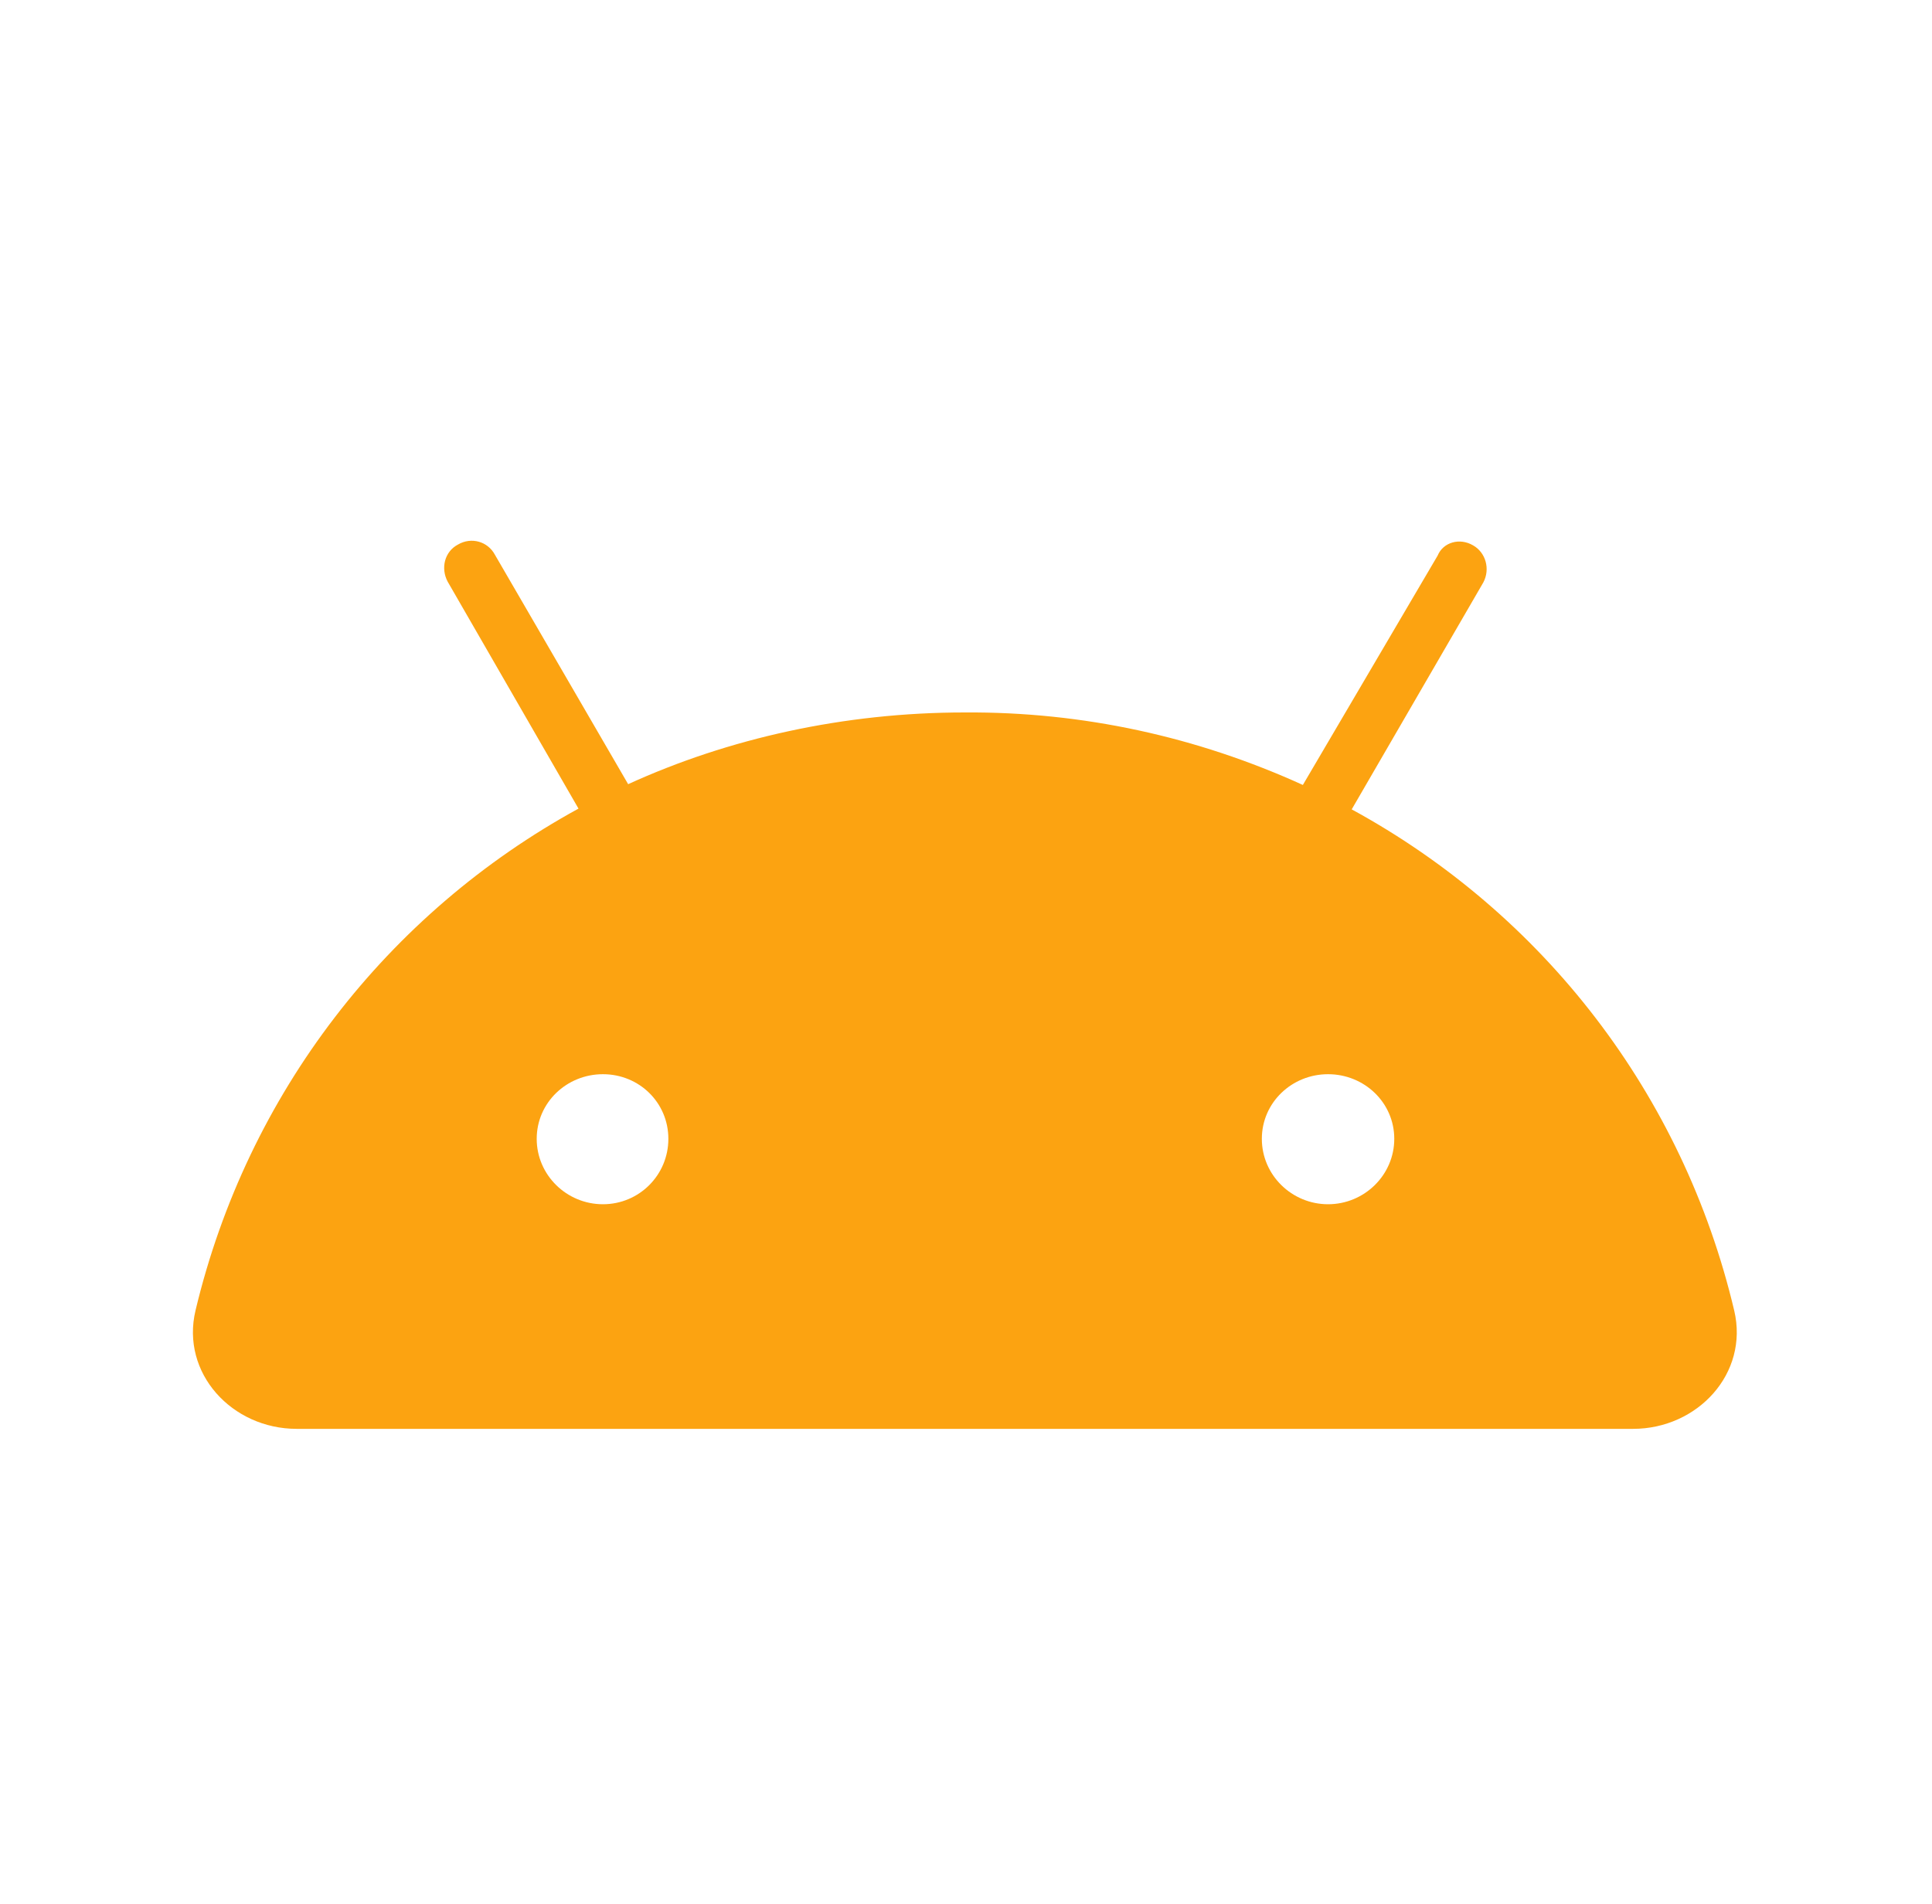
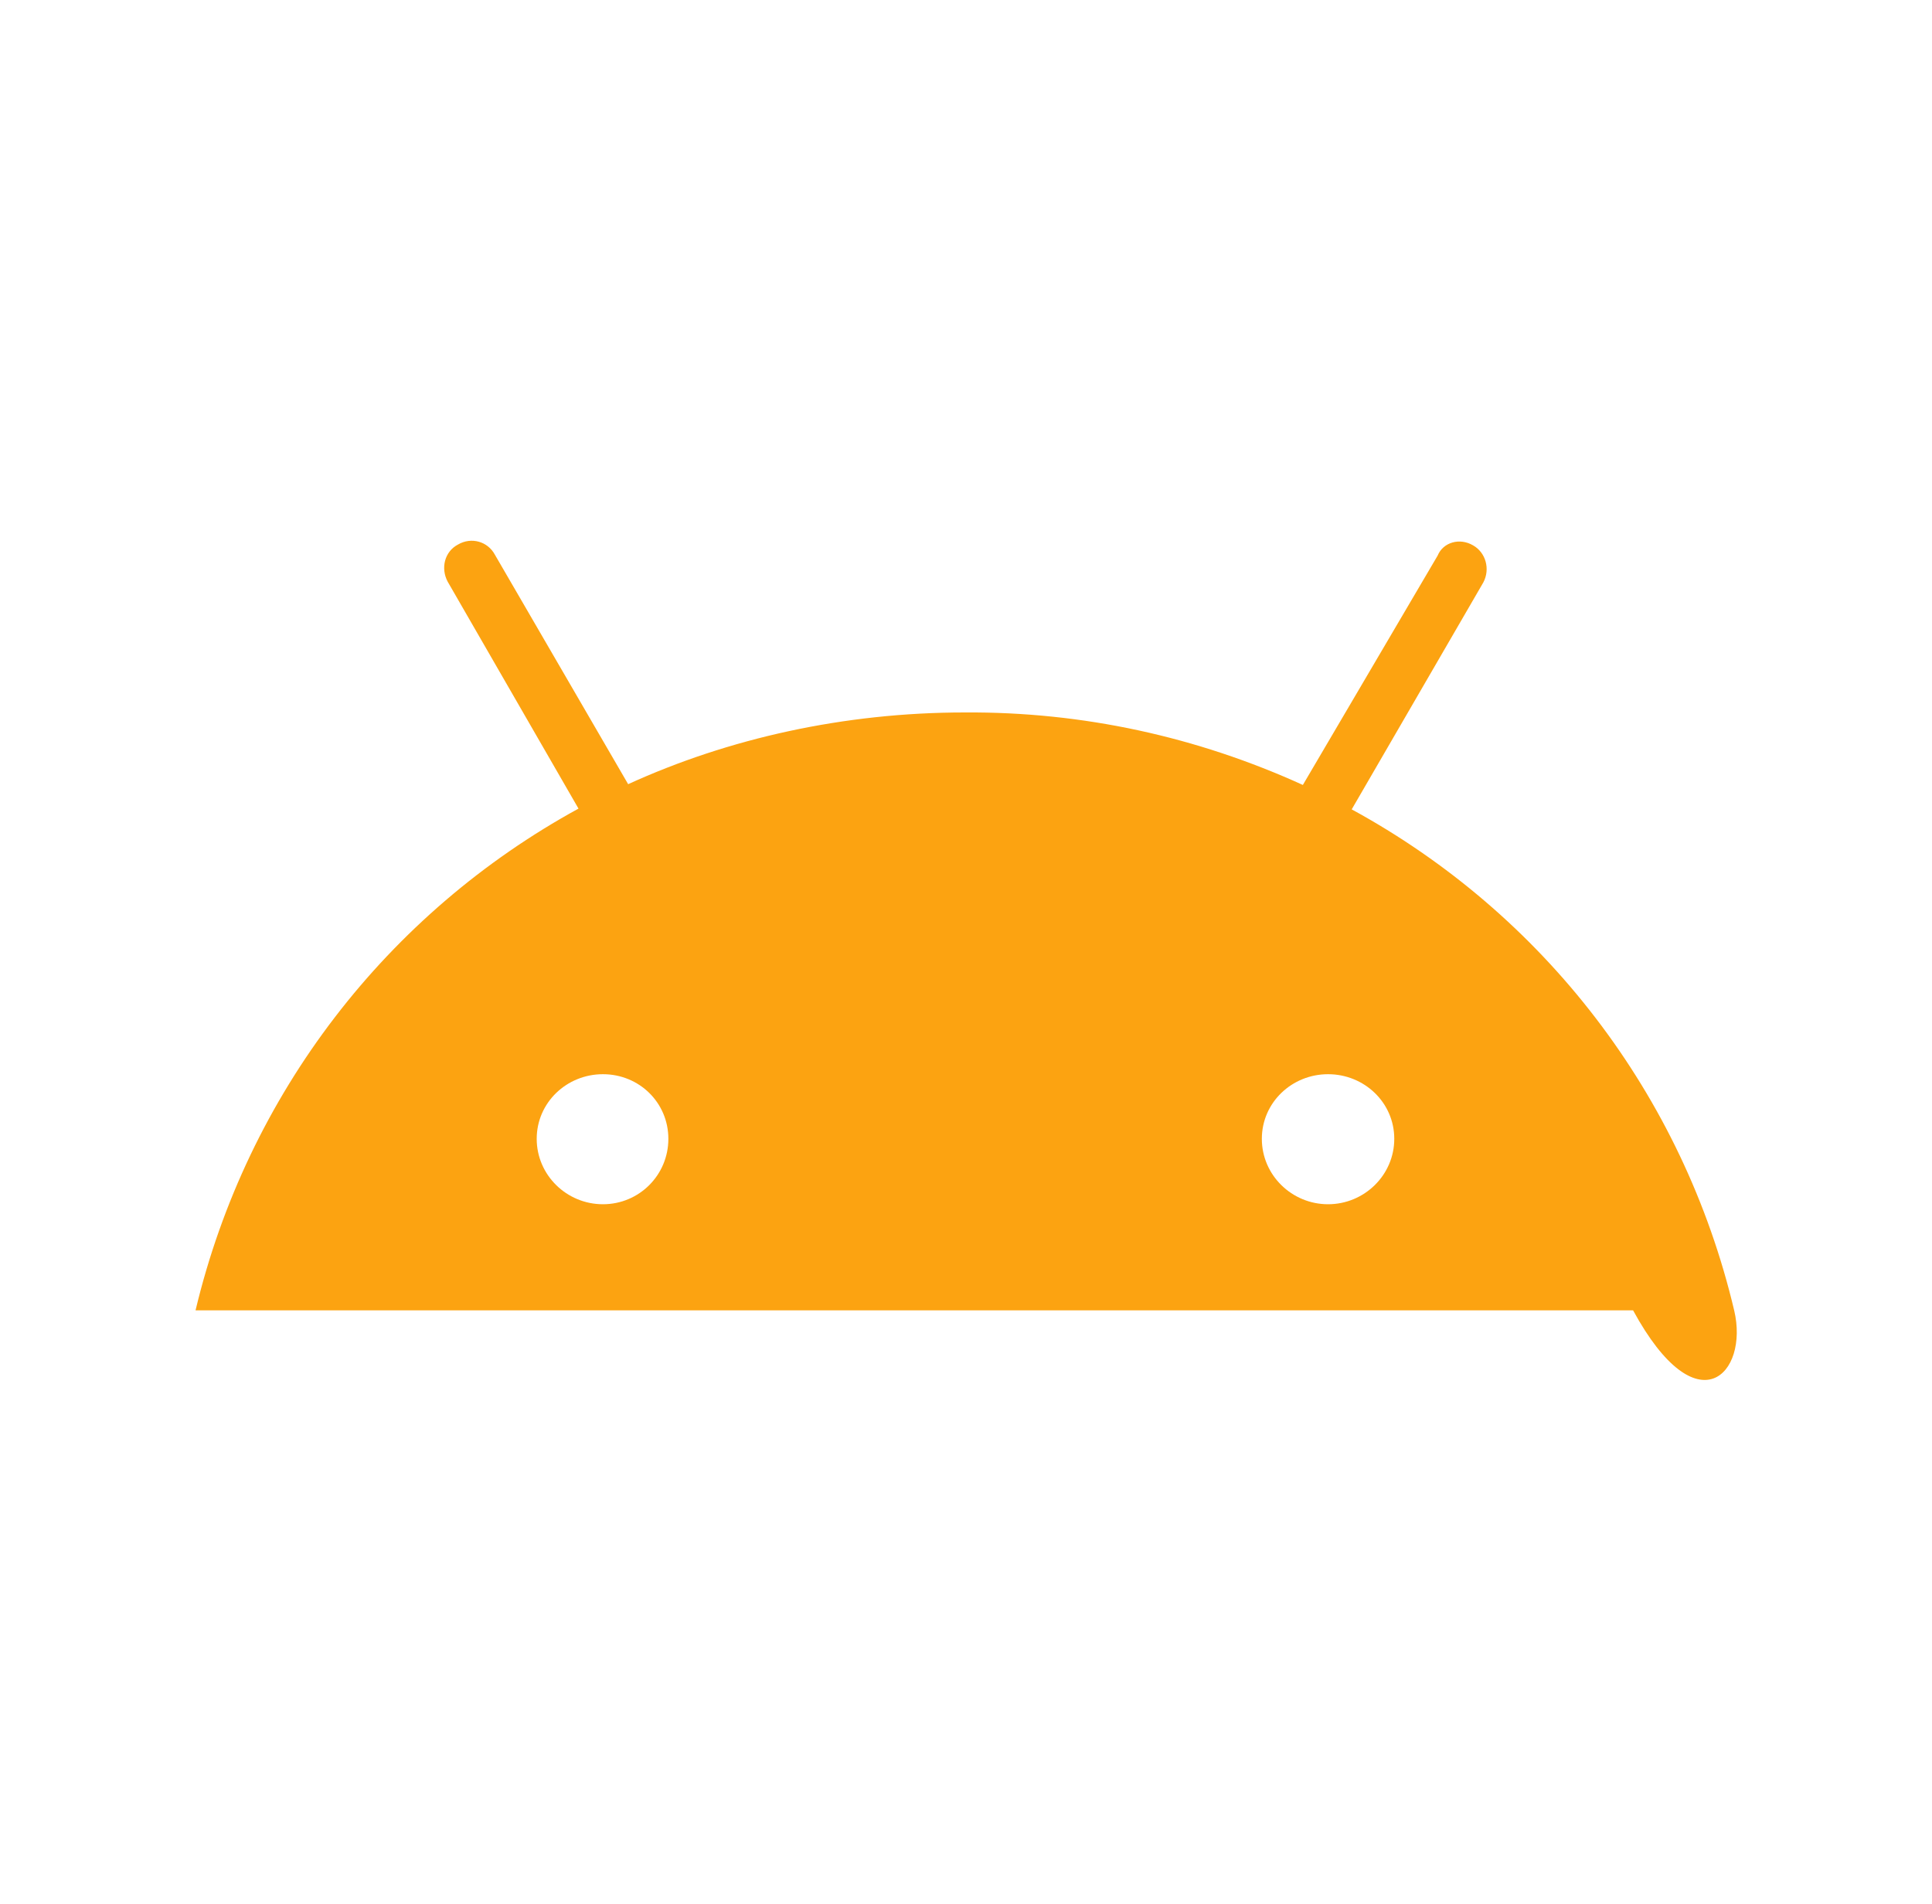
<svg xmlns="http://www.w3.org/2000/svg" width="70" height="69" viewBox="0 0 70 69" fill="none">
-   <path d="M48.118 43.636C46.805 43.636 45.719 42.579 45.719 41.266C45.719 39.952 46.805 38.924 48.118 38.924C49.432 38.924 50.517 39.952 50.517 41.266C50.517 42.579 49.432 43.636 48.118 43.636ZM21.845 43.636C20.532 43.636 19.446 42.579 19.446 41.266C19.446 39.952 20.532 38.924 21.845 38.924C23.159 38.924 24.216 39.952 24.216 41.266C24.216 42.579 23.159 43.636 21.845 43.636ZM48.975 29.328L53.744 21.104C54.001 20.618 53.83 20.019 53.373 19.762C52.888 19.476 52.288 19.647 52.088 20.133L47.205 28.443C43.378 26.701 39.237 25.787 34.953 25.816C30.584 25.816 26.386 26.758 22.759 28.415L17.933 20.104C17.676 19.619 17.076 19.447 16.591 19.733C16.105 19.99 15.962 20.59 16.219 21.075L20.96 29.3C14.045 33.085 8.964 39.612 7.085 47.48C6.541 49.758 8.407 51.775 10.749 51.775H59.169C61.507 51.775 63.372 49.765 62.834 47.489C60.977 39.64 55.914 33.113 48.975 29.328Z" fill="#FCA311" />
+   <path d="M48.118 43.636C46.805 43.636 45.719 42.579 45.719 41.266C45.719 39.952 46.805 38.924 48.118 38.924C49.432 38.924 50.517 39.952 50.517 41.266C50.517 42.579 49.432 43.636 48.118 43.636ZM21.845 43.636C20.532 43.636 19.446 42.579 19.446 41.266C19.446 39.952 20.532 38.924 21.845 38.924C23.159 38.924 24.216 39.952 24.216 41.266C24.216 42.579 23.159 43.636 21.845 43.636ZM48.975 29.328L53.744 21.104C54.001 20.618 53.83 20.019 53.373 19.762C52.888 19.476 52.288 19.647 52.088 20.133L47.205 28.443C43.378 26.701 39.237 25.787 34.953 25.816C30.584 25.816 26.386 26.758 22.759 28.415L17.933 20.104C17.676 19.619 17.076 19.447 16.591 19.733C16.105 19.99 15.962 20.59 16.219 21.075L20.96 29.3C14.045 33.085 8.964 39.612 7.085 47.48H59.169C61.507 51.775 63.372 49.765 62.834 47.489C60.977 39.64 55.914 33.113 48.975 29.328Z" fill="#FCA311" />
</svg>